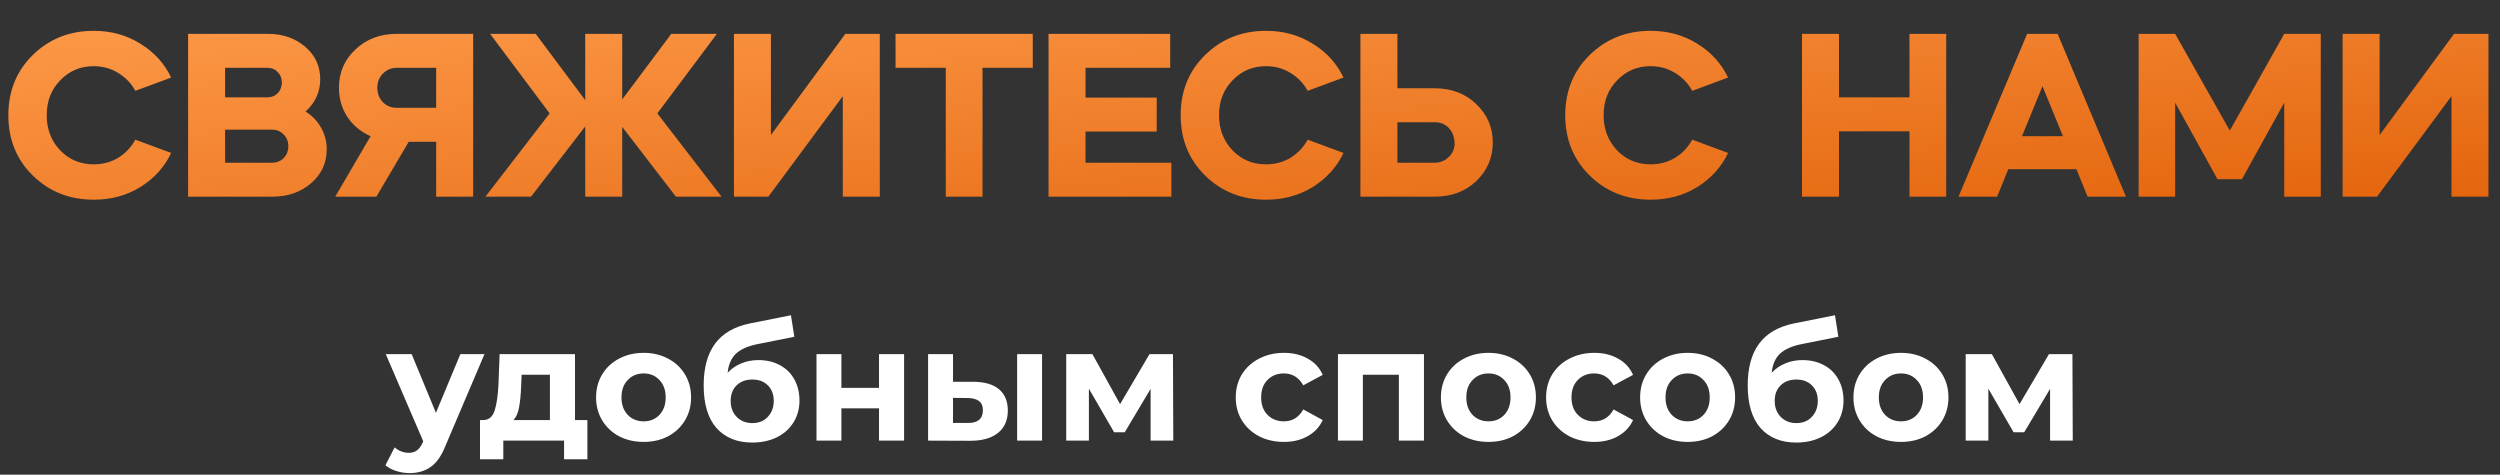
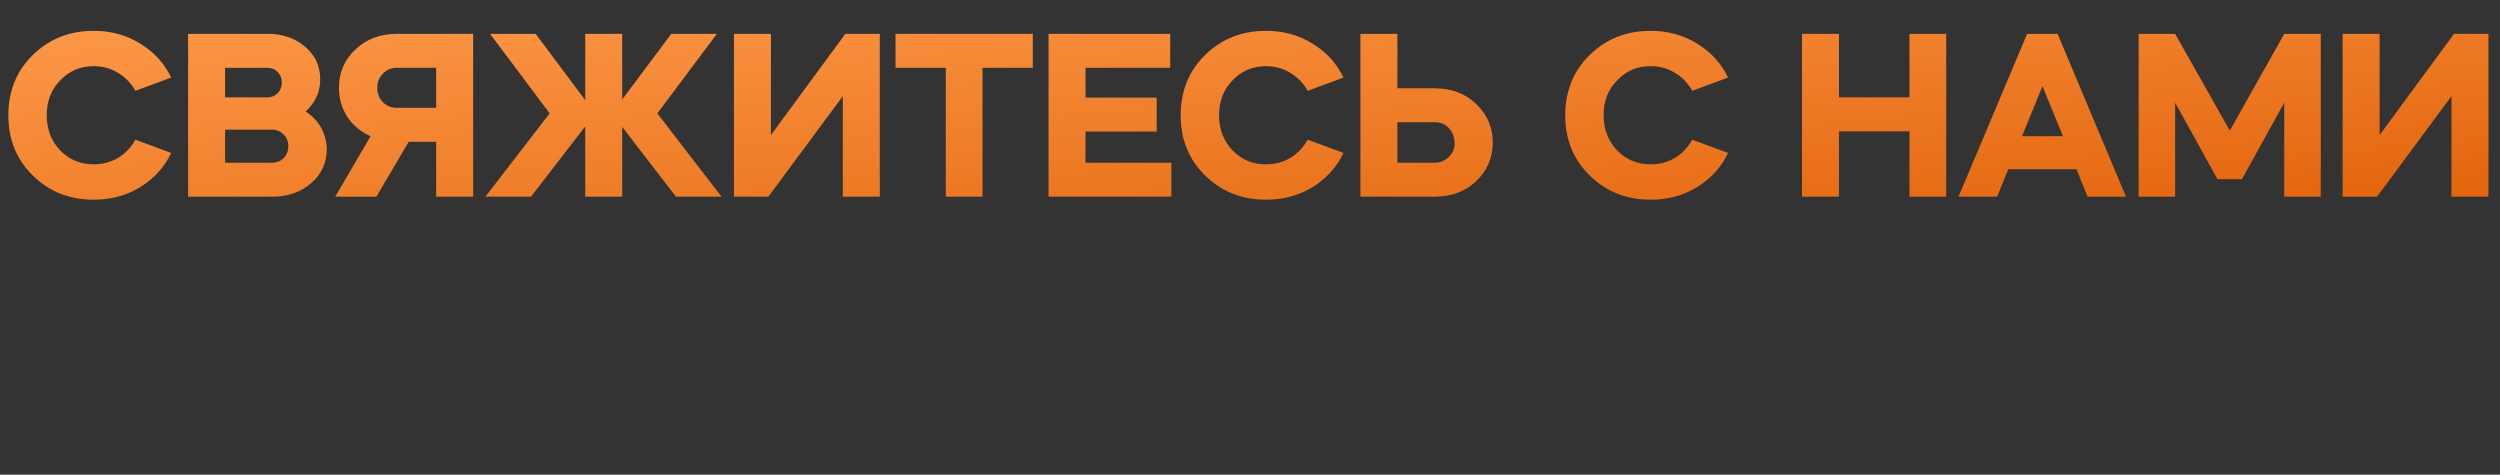
<svg xmlns="http://www.w3.org/2000/svg" width="1322" height="251" viewBox="0 0 1322 251" fill="none">
  <rect x="0" y="0" width="1322" height="251" fill="#333333" stroke="none" />
  <path d="M49.556 16.301C58.739 16.301 66.939 18.556 74.156 23.066C81.535 27.576 86.989 33.562 90.514 41.024L71.573 48.035C69.359 44.017 66.325 40.86 62.471 38.564C58.617 36.186 54.312 34.997 49.556 34.997C42.504 34.997 36.599 37.498 31.843 42.5C27.087 47.338 24.709 53.488 24.709 60.95C24.709 68.33 27.087 74.521 31.843 79.523C36.599 84.443 42.504 86.903 49.556 86.903C54.312 86.903 58.617 85.755 62.471 83.459C66.325 81.081 69.359 77.883 71.573 73.865L90.514 80.876C86.989 88.338 81.535 94.365 74.156 98.957C66.939 103.385 58.739 105.599 49.556 105.599C36.764 105.599 26.021 101.335 17.329 92.807C8.719 84.361 4.414 73.742 4.414 60.95C4.414 48.158 8.719 37.539 17.329 29.093C26.021 20.565 36.764 16.301 49.556 16.301ZM144.117 104H99.468V17.9H141.657C149.529 17.9 156.13 20.196 161.46 24.788C166.708 29.298 169.332 34.997 169.332 41.885C169.332 48.609 166.749 54.308 161.583 58.982C165.109 61.196 167.856 64.066 169.824 67.592C171.792 71.118 172.776 74.931 172.776 79.031C172.776 86.165 170.029 92.11 164.535 96.866C159.041 101.622 152.235 104 144.117 104ZM143.871 68.576H119.025V86.042H143.871C146.331 86.042 148.381 85.222 150.021 83.582C151.661 81.86 152.481 79.769 152.481 77.309C152.481 74.849 151.661 72.799 150.021 71.159C148.381 69.437 146.331 68.576 143.871 68.576ZM141.411 35.858H119.025V51.479H141.411C143.379 51.479 145.06 50.864 146.454 49.634C147.848 48.404 148.668 46.846 148.914 44.96C148.996 44.796 149.037 44.386 149.037 43.73C149.037 41.434 148.299 39.548 146.823 38.072C145.429 36.596 143.625 35.858 141.411 35.858ZM216.134 74.972L199.037 104H177.266L195.962 72.02C190.796 69.724 186.696 66.321 183.662 61.811C180.71 57.219 179.234 52.094 179.234 46.436C179.234 38.318 182.145 31.553 187.967 26.141C193.789 20.647 201.087 17.9 209.861 17.9H250.205V104H230.648V74.972H216.134ZM209.861 57.014H230.648V35.858H209.861C206.909 35.858 204.449 36.883 202.481 38.933C200.513 40.901 199.529 43.402 199.529 46.436C199.529 49.47 200.513 52.012 202.481 54.062C204.449 56.03 206.909 57.014 209.861 57.014ZM280.811 104H256.703L290.651 59.966L259.163 17.9H283.271L309.47 52.955V17.9H329.027V52.586L354.98 17.9H379.088L347.6 59.966L381.548 104H357.44L329.027 67.1V104H309.47V66.854L280.811 104ZM406.313 104H388.109V17.9H407.666V71.405L447.026 17.9H465.23V104H445.673V50.864L406.313 104ZM500.126 35.858H473.558V17.9H546.128V35.858H519.56V104H500.126V35.858ZM554.471 17.9H618.8V35.858H574.028V51.602H611.666V69.56H574.028V86.042H619.415V104H554.471V17.9ZM669.48 16.301C678.664 16.301 686.864 18.556 694.08 23.066C701.46 27.576 706.913 33.562 710.439 41.024L691.497 48.035C689.283 44.017 686.249 40.86 682.395 38.564C678.541 36.186 674.236 34.997 669.48 34.997C662.428 34.997 656.524 37.498 651.768 42.5C647.012 47.338 644.634 53.488 644.634 60.95C644.634 68.33 647.012 74.521 651.768 79.523C656.524 84.443 662.428 86.903 669.48 86.903C674.236 86.903 678.541 85.755 682.395 83.459C686.249 81.081 689.283 77.883 691.497 73.865L710.439 80.876C706.913 88.338 701.46 94.365 694.08 98.957C686.864 103.385 678.664 105.599 669.48 105.599C656.688 105.599 645.946 101.335 637.254 92.807C628.644 84.361 624.339 73.742 624.339 60.95C624.339 48.158 628.644 37.539 637.254 29.093C645.946 20.565 656.688 16.301 669.48 16.301ZM719.392 104V17.9H738.949V46.682H758.629C767.485 46.682 774.783 49.429 780.523 54.923C786.427 60.499 789.379 67.305 789.379 75.341C789.379 83.459 786.427 90.306 780.523 95.882C774.783 101.294 767.485 104 758.629 104H719.392ZM738.949 64.64V86.042H758.629C761.417 86.042 763.795 85.14 765.763 83.336C767.813 81.532 768.961 79.236 769.207 76.448C769.207 72.922 768.264 70.093 766.378 67.961C764.492 65.747 761.909 64.64 758.629 64.64H738.949ZM872.839 16.301C882.023 16.301 890.223 18.556 897.439 23.066C904.819 27.576 910.272 33.562 913.798 41.024L894.856 48.035C892.642 44.017 889.608 40.86 885.754 38.564C881.9 36.186 877.595 34.997 872.839 34.997C865.787 34.997 859.883 37.498 855.127 42.5C850.371 47.338 847.993 53.488 847.993 60.95C847.993 68.33 850.371 74.521 855.127 79.523C859.883 84.443 865.787 86.903 872.839 86.903C877.595 86.903 881.9 85.755 885.754 83.459C889.608 81.081 892.642 77.883 894.856 73.865L913.798 80.876C910.272 88.338 904.819 94.365 897.439 98.957C890.223 103.385 882.023 105.599 872.839 105.599C860.047 105.599 849.305 101.335 840.613 92.807C832.003 84.361 827.698 73.742 827.698 60.95C827.698 48.158 832.003 37.539 840.613 29.093C849.305 20.565 860.047 16.301 872.839 16.301ZM972.457 104H952.9V17.9H972.457V51.479H1009.73V17.9H1029.16V104H1009.73V69.437H972.457V104ZM1056.08 104H1035.66L1071.95 17.9H1088.06L1124.22 104H1103.93L1098.02 89.486H1061.98L1056.08 104ZM1090.89 72.02L1080.07 45.575L1069.24 72.02H1090.89ZM1150.22 104H1130.91V17.9H1150.22L1179.13 69.068L1207.91 17.9H1227.22V104H1207.91V54.308L1185.53 94.775H1172.61L1150.22 54.308V104ZM1256.98 104H1238.78V17.9H1258.34V71.405L1297.7 17.9H1315.9V104H1296.34V50.864L1256.98 104Z" fill="url(#paint0_linear_172_10)" />
-   <path d="M256.19 187.27L235.535 235.805C233.438 241.075 230.832 244.787 227.715 246.94C224.655 249.093 220.943 250.17 216.58 250.17C214.2 250.17 211.848 249.802 209.525 249.065C207.202 248.328 205.303 247.308 203.83 246.005L208.675 236.57C209.695 237.477 210.857 238.185 212.16 238.695C213.52 239.205 214.852 239.46 216.155 239.46C217.968 239.46 219.442 239.007 220.575 238.1C221.708 237.25 222.728 235.805 223.635 233.765L223.805 233.34L204 187.27H217.685L230.52 218.295L243.44 187.27H256.19ZM310.605 222.12V242.86H298.28V233H266.15V242.86H253.825V222.12H255.695C258.528 222.063 260.483 220.392 261.56 217.105C262.636 213.818 263.316 209.143 263.6 203.08L264.195 187.27H304.06V222.12H310.605ZM275.585 204.015C275.415 208.662 275.046 212.458 274.48 215.405C273.97 218.352 272.978 220.59 271.505 222.12H290.8V198.15H275.84L275.585 204.015ZM340.369 233.68C335.553 233.68 331.218 232.688 327.364 230.705C323.568 228.665 320.593 225.86 318.439 222.29C316.286 218.72 315.209 214.668 315.209 210.135C315.209 205.602 316.286 201.55 318.439 197.98C320.593 194.41 323.568 191.633 327.364 189.65C331.218 187.61 335.553 186.59 340.369 186.59C345.186 186.59 349.493 187.61 353.289 189.65C357.086 191.633 360.061 194.41 362.214 197.98C364.368 201.55 365.444 205.602 365.444 210.135C365.444 214.668 364.368 218.72 362.214 222.29C360.061 225.86 357.086 228.665 353.289 230.705C349.493 232.688 345.186 233.68 340.369 233.68ZM340.369 222.8C343.769 222.8 346.546 221.667 348.699 219.4C350.909 217.077 352.014 213.988 352.014 210.135C352.014 206.282 350.909 203.222 348.699 200.955C346.546 198.632 343.769 197.47 340.369 197.47C336.969 197.47 334.164 198.632 331.954 200.955C329.744 203.222 328.639 206.282 328.639 210.135C328.639 213.988 329.744 217.077 331.954 219.4C334.164 221.667 336.969 222.8 340.369 222.8ZM400.999 190.415C405.363 190.415 409.188 191.322 412.474 193.135C415.761 194.892 418.283 197.385 420.039 200.615C421.853 203.845 422.759 207.585 422.759 211.835C422.759 216.198 421.683 220.08 419.529 223.48C417.433 226.823 414.486 229.43 410.689 231.3C406.893 233.113 402.586 234.02 397.769 234.02C389.779 234.02 383.489 231.47 378.899 226.37C374.366 221.213 372.099 213.677 372.099 203.76C372.099 194.58 374.083 187.27 378.049 181.83C382.073 176.333 388.221 172.735 396.494 171.035L418.254 166.7L420.039 178.09L400.829 181.915C395.616 182.935 391.734 184.635 389.184 187.015C386.691 189.395 385.218 192.767 384.764 197.13C386.748 194.977 389.128 193.333 391.904 192.2C394.681 191.01 397.713 190.415 400.999 190.415ZM397.854 223.735C401.254 223.735 403.974 222.63 406.014 220.42C408.111 218.21 409.159 215.405 409.159 212.005C409.159 208.548 408.111 205.8 406.014 203.76C403.974 201.72 401.254 200.7 397.854 200.7C394.398 200.7 391.621 201.72 389.524 203.76C387.428 205.8 386.379 208.548 386.379 212.005C386.379 215.462 387.456 218.295 389.609 220.505C391.763 222.658 394.511 223.735 397.854 223.735ZM431.757 187.27H444.932V205.12H464.822V187.27H478.082V233H464.822V215.915H444.932V233H431.757V187.27ZM514.83 201.89C520.78 201.947 525.285 203.278 528.345 205.885C531.405 208.492 532.935 212.232 532.935 217.105C532.935 222.205 531.207 226.143 527.75 228.92C524.294 231.697 519.392 233.085 513.045 233.085L490.775 233V187.27H503.95V201.89H514.83ZM537.865 187.27H551.04V233H537.865V187.27ZM511.855 223.65C514.405 223.707 516.36 223.168 517.72 222.035C519.08 220.902 519.76 219.202 519.76 216.935C519.76 214.725 519.08 213.11 517.72 212.09C516.417 211.07 514.462 210.532 511.855 210.475L503.95 210.39V223.65H511.855ZM608.447 233V205.63L594.762 228.58H589.152L575.807 205.545V233H563.822V187.27H577.677L592.297 213.705L607.852 187.27H620.262L620.432 233H608.447ZM678.966 233.68C674.093 233.68 669.701 232.688 665.791 230.705C661.938 228.665 658.906 225.86 656.696 222.29C654.543 218.72 653.466 214.668 653.466 210.135C653.466 205.602 654.543 201.55 656.696 197.98C658.906 194.41 661.938 191.633 665.791 189.65C669.701 187.61 674.093 186.59 678.966 186.59C683.783 186.59 687.976 187.61 691.546 189.65C695.173 191.633 697.808 194.495 699.451 198.235L689.166 203.76C686.786 199.567 683.358 197.47 678.881 197.47C675.424 197.47 672.563 198.603 670.296 200.87C668.029 203.137 666.896 206.225 666.896 210.135C666.896 214.045 668.029 217.133 670.296 219.4C672.563 221.667 675.424 222.8 678.881 222.8C683.414 222.8 686.843 220.703 689.166 216.51L699.451 222.12C697.808 225.747 695.173 228.58 691.546 230.62C687.976 232.66 683.783 233.68 678.966 233.68ZM752.984 187.27V233H739.724V198.15H720.684V233H707.509V187.27H752.984ZM787.117 233.68C782.301 233.68 777.966 232.688 774.112 230.705C770.316 228.665 767.341 225.86 765.187 222.29C763.034 218.72 761.957 214.668 761.957 210.135C761.957 205.602 763.034 201.55 765.187 197.98C767.341 194.41 770.316 191.633 774.112 189.65C777.966 187.61 782.301 186.59 787.117 186.59C791.934 186.59 796.241 187.61 800.037 189.65C803.834 191.633 806.809 194.41 808.962 197.98C811.116 201.55 812.192 205.602 812.192 210.135C812.192 214.668 811.116 218.72 808.962 222.29C806.809 225.86 803.834 228.665 800.037 230.705C796.241 232.688 791.934 233.68 787.117 233.68ZM787.117 222.8C790.517 222.8 793.294 221.667 795.447 219.4C797.657 217.077 798.762 213.988 798.762 210.135C798.762 206.282 797.657 203.222 795.447 200.955C793.294 198.632 790.517 197.47 787.117 197.47C783.717 197.47 780.912 198.632 778.702 200.955C776.492 203.222 775.387 206.282 775.387 210.135C775.387 213.988 776.492 217.077 778.702 219.4C780.912 221.667 783.717 222.8 787.117 222.8ZM843.073 233.68C838.199 233.68 833.808 232.688 829.898 230.705C826.044 228.665 823.013 225.86 820.803 222.29C818.649 218.72 817.573 214.668 817.573 210.135C817.573 205.602 818.649 201.55 820.803 197.98C823.013 194.41 826.044 191.633 829.898 189.65C833.808 187.61 838.199 186.59 843.073 186.59C847.889 186.59 852.083 187.61 855.653 189.65C859.279 191.633 861.914 194.495 863.558 198.235L853.273 203.76C850.893 199.567 847.464 197.47 842.988 197.47C839.531 197.47 836.669 198.603 834.403 200.87C832.136 203.137 831.003 206.225 831.003 210.135C831.003 214.045 832.136 217.133 834.403 219.4C836.669 221.667 839.531 222.8 842.988 222.8C847.521 222.8 850.949 220.703 853.273 216.51L863.558 222.12C861.914 225.747 859.279 228.58 855.653 230.62C852.083 232.66 847.889 233.68 843.073 233.68ZM892.454 233.68C887.638 233.68 883.303 232.688 879.449 230.705C875.653 228.665 872.678 225.86 870.524 222.29C868.371 218.72 867.294 214.668 867.294 210.135C867.294 205.602 868.371 201.55 870.524 197.98C872.678 194.41 875.653 191.633 879.449 189.65C883.303 187.61 887.638 186.59 892.454 186.59C897.271 186.59 901.578 187.61 905.374 189.65C909.171 191.633 912.146 194.41 914.299 197.98C916.453 201.55 917.529 205.602 917.529 210.135C917.529 214.668 916.453 218.72 914.299 222.29C912.146 225.86 909.171 228.665 905.374 230.705C901.578 232.688 897.271 233.68 892.454 233.68ZM892.454 222.8C895.854 222.8 898.631 221.667 900.784 219.4C902.994 217.077 904.099 213.988 904.099 210.135C904.099 206.282 902.994 203.222 900.784 200.955C898.631 198.632 895.854 197.47 892.454 197.47C889.054 197.47 886.249 198.632 884.039 200.955C881.829 203.222 880.724 206.282 880.724 210.135C880.724 213.988 881.829 217.077 884.039 219.4C886.249 221.667 889.054 222.8 892.454 222.8ZM953.084 190.415C957.448 190.415 961.273 191.322 964.559 193.135C967.846 194.892 970.368 197.385 972.124 200.615C973.938 203.845 974.844 207.585 974.844 211.835C974.844 216.198 973.768 220.08 971.614 223.48C969.518 226.823 966.571 229.43 962.774 231.3C958.978 233.113 954.671 234.02 949.854 234.02C941.864 234.02 935.574 231.47 930.984 226.37C926.451 221.213 924.184 213.677 924.184 203.76C924.184 194.58 926.168 187.27 930.134 181.83C934.158 176.333 940.306 172.735 948.579 171.035L970.339 166.7L972.124 178.09L952.914 181.915C947.701 182.935 943.819 184.635 941.269 187.015C938.776 189.395 937.303 192.767 936.849 197.13C938.833 194.977 941.213 193.333 943.989 192.2C946.766 191.01 949.798 190.415 953.084 190.415ZM949.939 223.735C953.339 223.735 956.059 222.63 958.099 220.42C960.196 218.21 961.244 215.405 961.244 212.005C961.244 208.548 960.196 205.8 958.099 203.76C956.059 201.72 953.339 200.7 949.939 200.7C946.483 200.7 943.706 201.72 941.609 203.76C939.513 205.8 938.464 208.548 938.464 212.005C938.464 215.462 939.541 218.295 941.694 220.505C943.848 222.658 946.596 223.735 949.939 223.735ZM1005.26 233.68C1000.45 233.68 996.11 232.688 992.257 230.705C988.46 228.665 985.485 225.86 983.332 222.29C981.178 218.72 980.102 214.668 980.102 210.135C980.102 205.602 981.178 201.55 983.332 197.98C985.485 194.41 988.46 191.633 992.257 189.65C996.11 187.61 1000.45 186.59 1005.26 186.59C1010.08 186.59 1014.39 187.61 1018.18 189.65C1021.98 191.633 1024.95 194.41 1027.11 197.98C1029.26 201.55 1030.34 205.602 1030.34 210.135C1030.34 214.668 1029.26 218.72 1027.11 222.29C1024.95 225.86 1021.98 228.665 1018.18 230.705C1014.39 232.688 1010.08 233.68 1005.26 233.68ZM1005.26 222.8C1008.66 222.8 1011.44 221.667 1013.59 219.4C1015.8 217.077 1016.91 213.988 1016.91 210.135C1016.91 206.282 1015.8 203.222 1013.59 200.955C1011.44 198.632 1008.66 197.47 1005.26 197.47C1001.86 197.47 999.057 198.632 996.847 200.955C994.637 203.222 993.532 206.282 993.532 210.135C993.532 213.988 994.637 217.077 996.847 219.4C999.057 221.667 1001.86 222.8 1005.26 222.8ZM1084.08 233V205.63L1070.4 228.58H1064.79L1051.44 205.545V233H1039.46V187.27H1053.31L1067.93 213.705L1083.49 187.27H1095.9L1096.07 233H1084.08Z" fill="white" />
  <defs>
    <linearGradient id="paint0_linear_172_10" x1="1325.34" y1="144.765" x2="1299.39" y2="-125" gradientUnits="userSpaceOnUse">
      <stop stop-color="#DF5B02" />
      <stop offset="1" stop-color="#FE9C4C" />
    </linearGradient>
  </defs>
</svg>